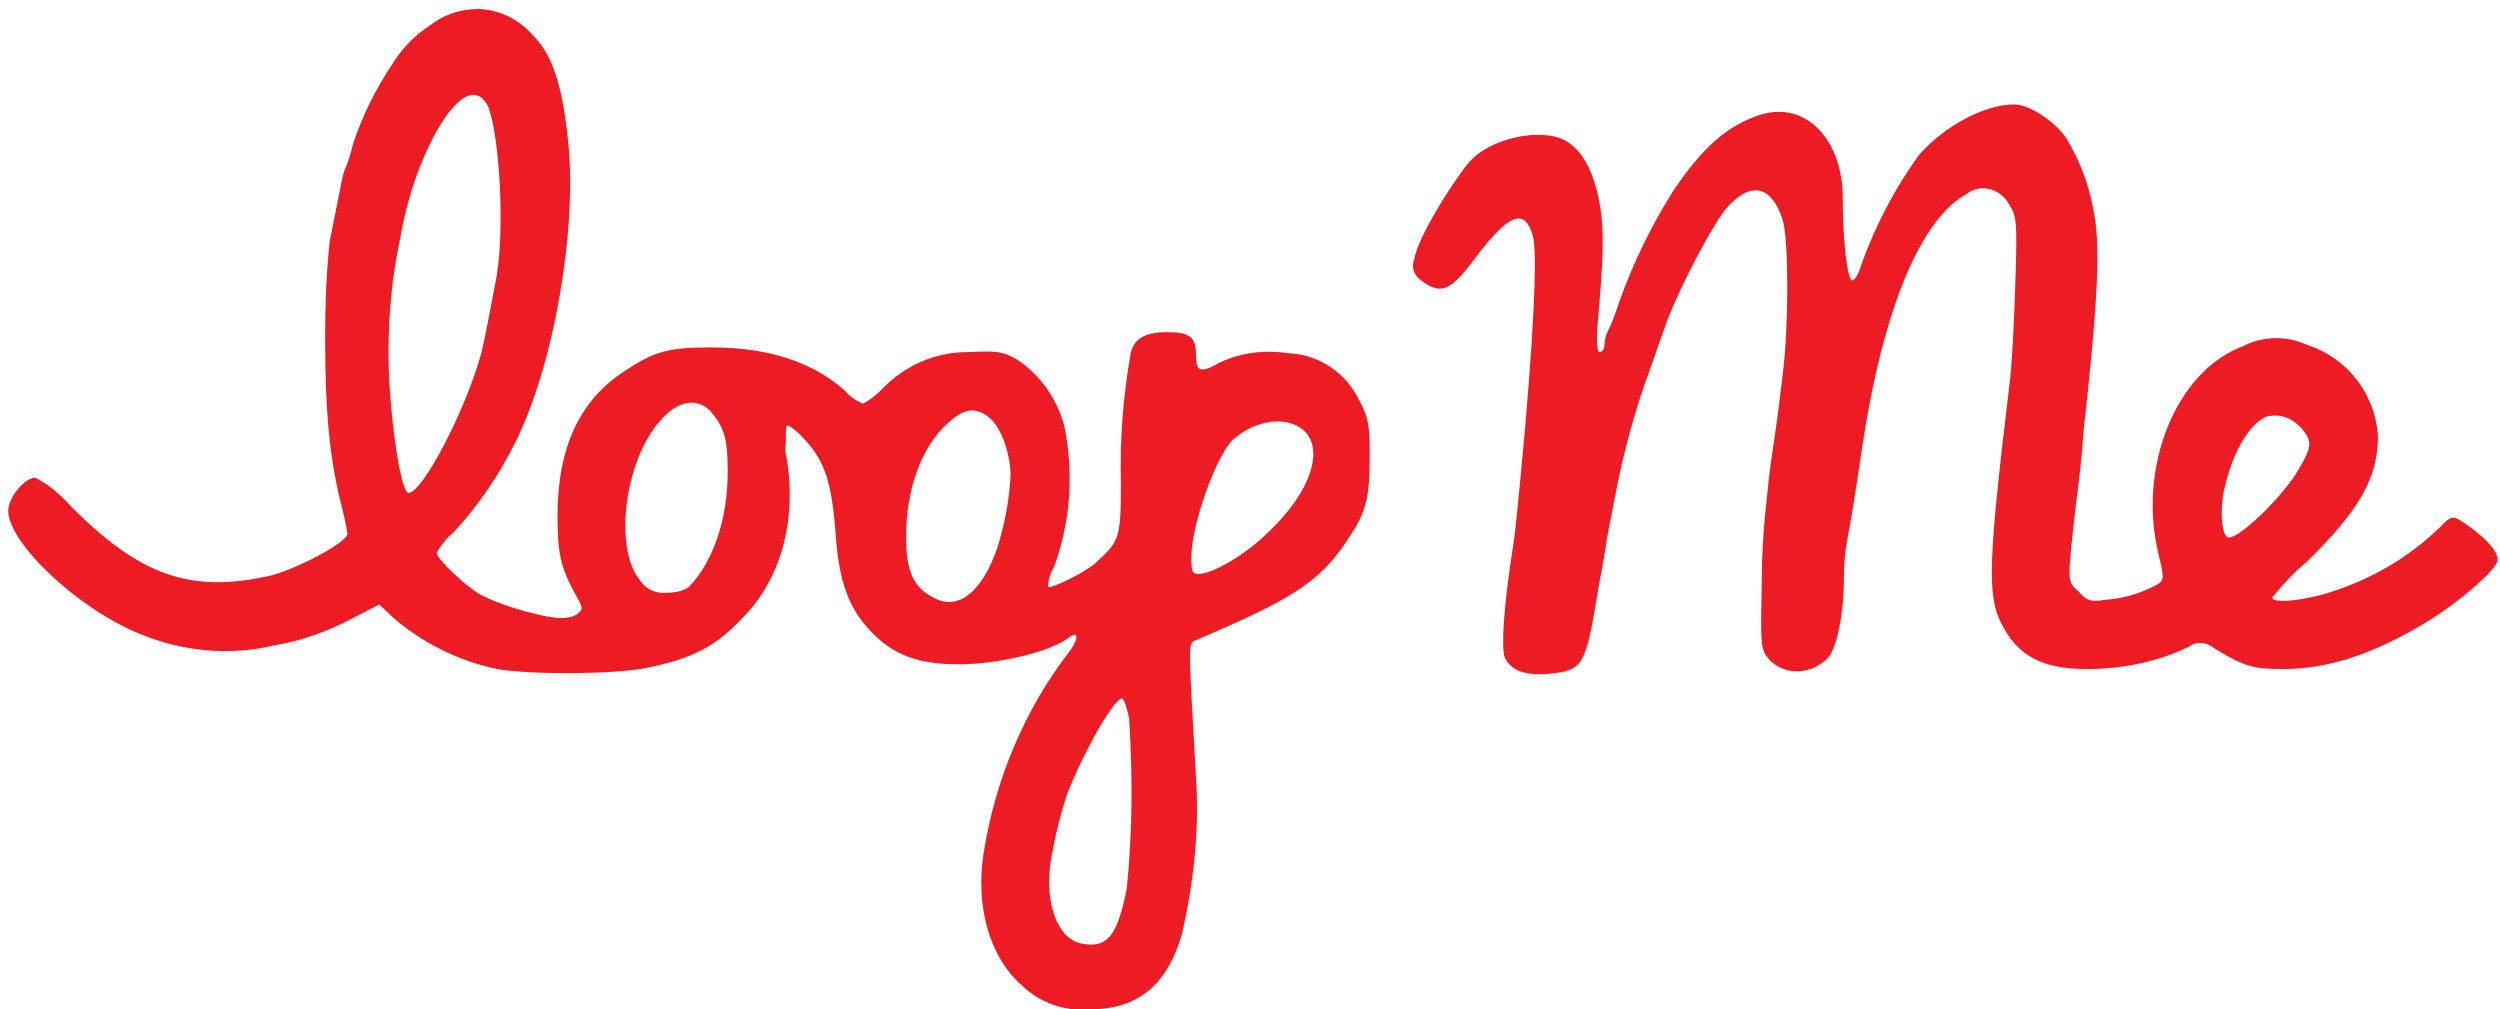
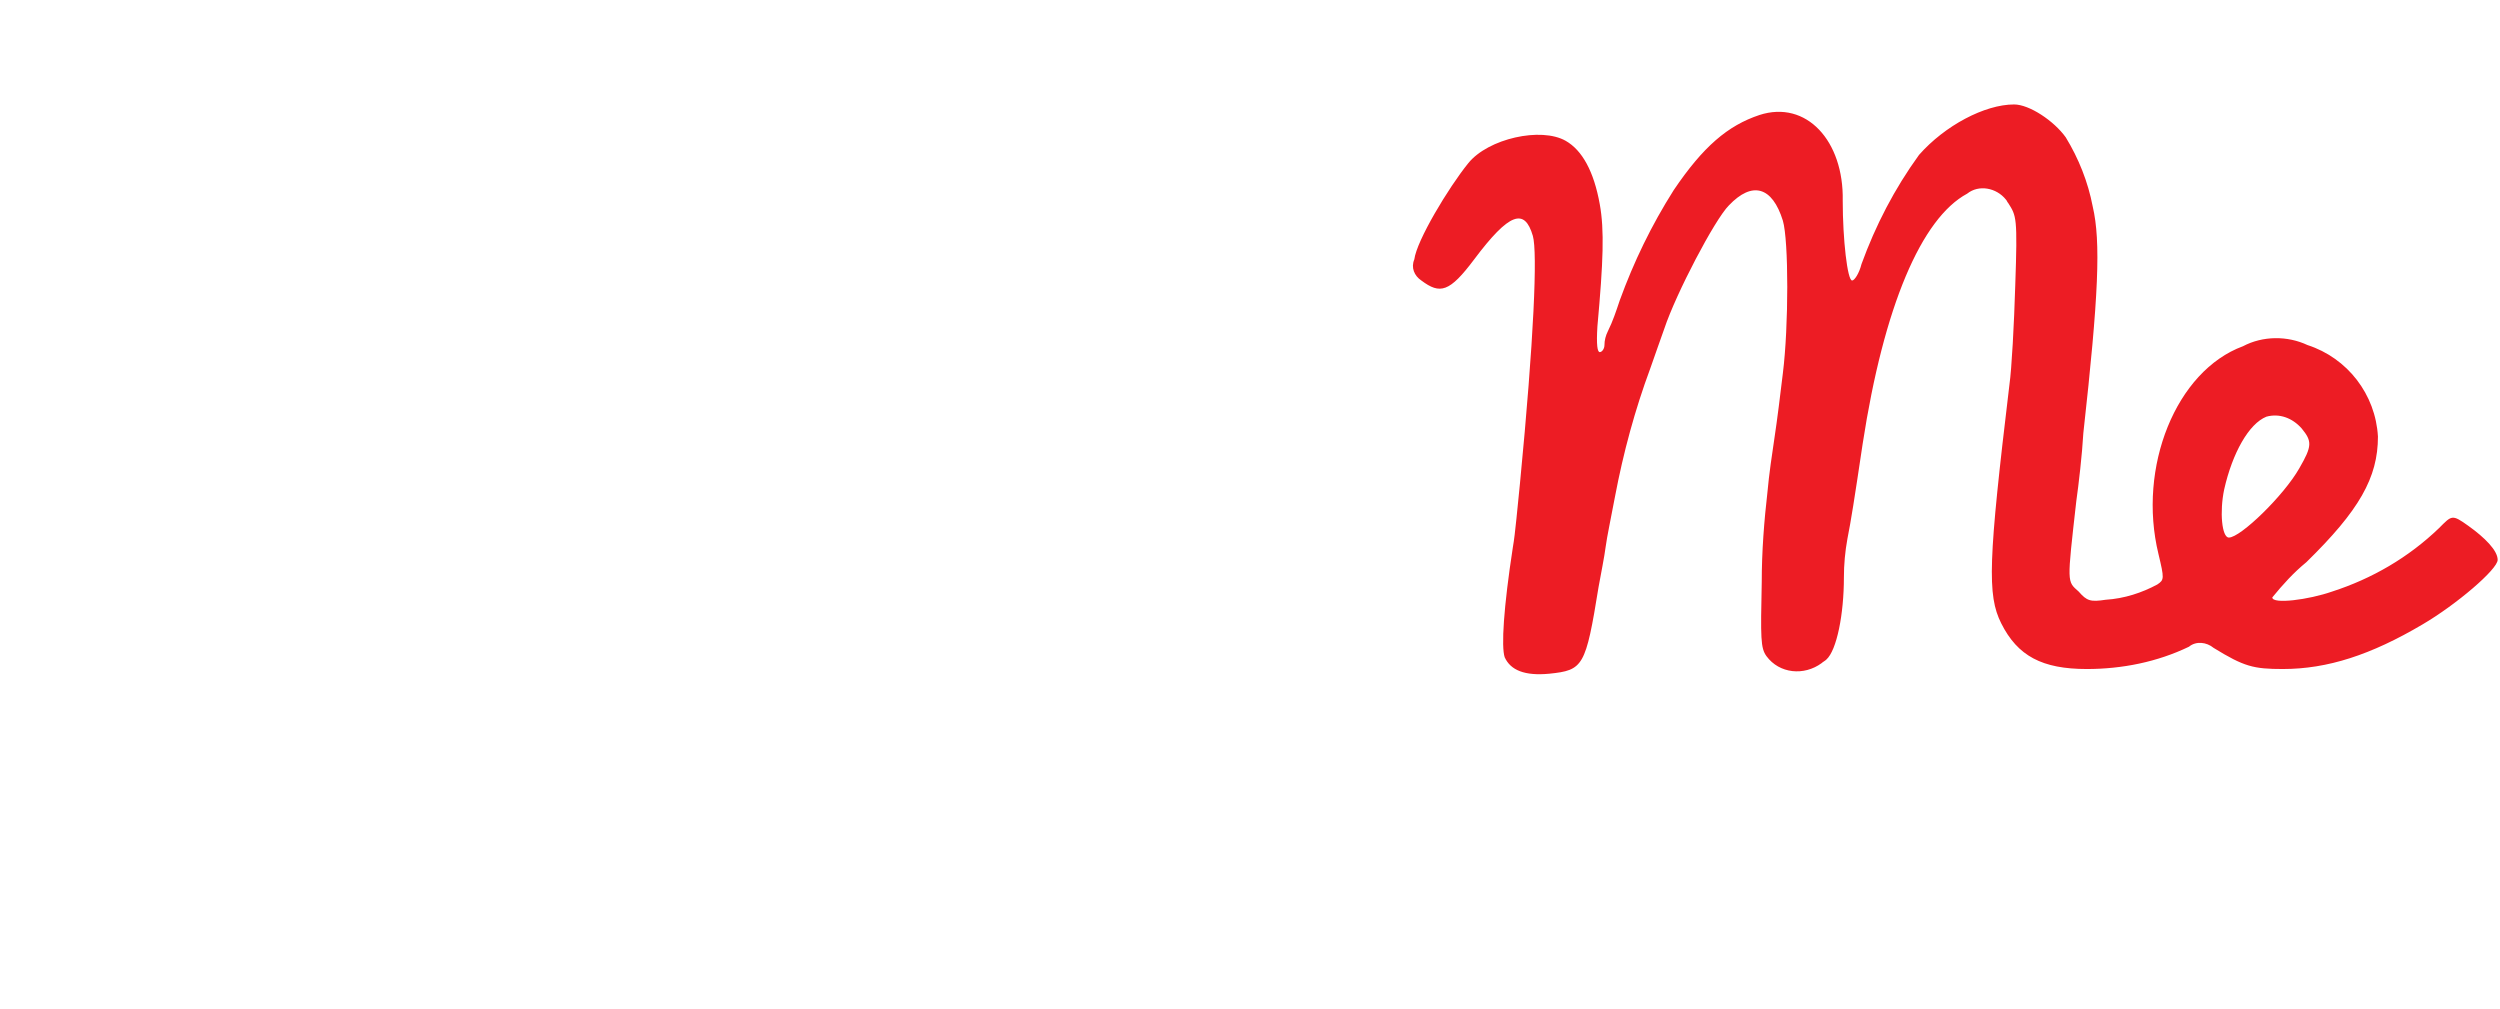
<svg xmlns="http://www.w3.org/2000/svg" height="86" viewBox="0 0 213 86" width="213">
  <g fill="#ed1c24">
-     <path d="m36.6 2.2c-1.3.8-2.4 2-3.2 3.3-1.4 2.1-2.5 4.3-3.3 6.7-.2.8-.5 1.8-.7 2.2s-.4 1.6-.6 2.6-.5 2.5-.7 3.5c-.3 2.7-.4 5.5-.4 8.2 0 6.5.4 10.5 1.4 14.4.2.8.4 1.6.5 2.4 0 .7-4.5 3.1-6.8 3.6-6.6 1.4-10.8 0-16.7-5.9-.9-1-1.9-1.9-3.1-2.5-.9 0-2.3 1.7-2.3 2.8 0 2.8 6 8.4 11.2 10.5 3.6 1.5 7.6 1.9 11.4 1 2.4-.4 4.6-1.2 6.7-2.3l2.3-1.2 1.4 1.3c2.4 2 5.2 3.4 8.2 4.1 2.2.6 10.4.6 13.2 0 4-.8 6-1.9 8.3-4.4 3.3-3.4 4.6-8.7 3.5-14.1.1-.7 0-1.4.1-2.1.1-.2.9.4 1.6 1.2 1.7 1.8 2.3 3.8 2.6 8.1.3 4 1.1 6.2 3 8.2s4 2.8 7.5 2.8c3.4 0 7.9-1.1 9.4-2.3.8-.6.8.1.1 1.1-3.9 5-6.4 11-7.4 17.3-.7 4.5.5 8.8 3.2 11.2 1.5 1.5 3.7 2.3 5.8 2.1 4.1 0 6.6-2 7.9-6.4 1-4.4 1.5-8.9 1.2-13.3-.7-12.5-.7-11.4.1-11.8l1.6-.7c6.9-3 9.1-4.5 11.4-8.1 1.4-2.1 1.7-3.4 1.7-6.8 0-2.7-.1-3.3-.9-4.8-1.1-2.3-3.4-3.9-6-4-2-.3-4-.1-5.9.8-1.6.9-2 .8-2-.6 0-1.6-.5-2-2.5-2-1.9 0-2.9.6-3.1 2-.6 3.5-.9 7.1-.8 10.7 0 4.9-.1 5.1-2.2 7-.9.8-3.8 2.2-4 2 0-.6.2-1.2.5-1.7 1.4-3.8 1.7-7.9.9-11.9-.6-2.4-2.1-4.5-4.1-5.8-1.3-.7-1.7-.7-4.2-.6-2.8 0-5.4 1.2-7.3 3.2-.5.5-1 .9-1.6 1.2-.6-.3-1.1-.6-1.5-1.1-2.8-2.5-6.6-3.7-11.4-3.7-3.5 0-4.8.3-7.2 1.9-4 2.5-5.9 6.6-5.9 12.5 0 3.2.3 4.4 1.5 6.6.7 1.2.7 1.3.2 1.7s-1.5.5-3.2.1-3.4-.9-5-1.7c-1.3-.7-3.8-3.1-3.8-3.6.4-.7.9-1.3 1.5-1.8 2.1-2.3 3.8-4.8 5.2-7.6 3.3-6.6 5.3-18.2 4.5-25.7-.5-4.9-1.4-7.4-3-9-1.3-1.5-3.3-2.4-5.3-2.2-1.1.1-2.4.5-3.5 1.4zm5 6.9c1 2.7 1.4 10.5.7 14.5-.6 3.2-1 5.3-1.3 6.5-1.3 4.8-5 11.9-6.2 11.9-.7 0-1.7-7.2-1.7-11.9 0-3.3.3-6.6 1-9.8 1.1-6.7 4.7-13.2 6.7-12.1.3.1.6.5.8.9zm18.9 25.9c1.2 1.4 1.5 2.3 1.5 5.2 0 4-1.2 7.6-3.3 9.8-.6.4-1.2.5-1.9.5-.9.1-1.8-.3-2.3-1.1-2.2-2.7-1.3-10.1 1.7-13.5 1.4-1.7 3.1-2.1 4.3-.9zm23.8.6c1 .8 1.8 3.1 1.8 4.9-.1 2.1-.5 4.1-1.1 6.1-1.3 3.8-3.3 5.4-5.3 4.4-1.9-.9-2.5-2.3-2.5-5.3 0-4 1.3-7.6 3.5-9.6 1.4-1.3 2.4-1.5 3.6-.5zm26.7 1c1.9 1.6.7 5.3-2.9 8.7-2 2-4.8 3.6-6 3.6-.5 0-.6-.2-.6-1.4 0-2.8 2.1-8.7 3.6-10.1 1.9-1.6 4.4-2 5.9-.8zm-14.8 24.6c.3 4.8.3 9.7-.2 14.5-.8 4.1-1.7 5.1-3.8 4.7-2.3-.4-3.4-4-2.5-8 .3-1.6.7-3.2 1.2-4.7 1.4-3.6 4-8.2 4.7-8.2.2.1.4.8.6 1.7z" />
    <path d="m149.9 9.8c-2.7.9-4.8 2.7-7.3 6.4-1.9 3-3.4 6.1-4.6 9.4-.3.9-.6 1.8-1 2.6-.2.4-.3.8-.3 1.2 0 .3-.2.6-.4.6s-.3-.6-.2-2.2c.5-5.5.6-8.2.2-10.4-.5-2.8-1.5-4.6-2.9-5.4-2.1-1.2-6.6-.2-8.3 1.9s-4.4 6.6-4.6 8.2c-.3.7 0 1.4.6 1.8 1.6 1.2 2.4 1 4.5-1.8 3-4 4.3-4.4 5-2 .4 1.4.1 8.7-1.1 21.1-.2 1.9-.4 4.3-.6 5.4-.8 5.2-1 8.5-.7 9.4.5 1.1 1.7 1.6 3.8 1.4 2.9-.3 3.1-.6 4.2-7.4.2-1.1.5-2.6.6-3.4s.5-2.7.8-4.3c.7-3.7 1.7-7.4 3-10.9.4-1.1.9-2.6 1.2-3.4 1-3 4.3-9.3 5.5-10.5 2-2.1 3.7-1.6 4.6 1.3.5 1.7.5 9 0 13-.2 1.7-.5 4.1-.7 5.4s-.5 3.4-.6 4.6c-.3 2.6-.5 5.2-.5 7.8-.1 4.8-.1 5.6.4 6.3 1.1 1.5 3.2 1.7 4.7.6.1-.1.3-.2.4-.3.9-.8 1.5-3.9 1.5-7 0-1.1.1-2.2.3-3.3.3-1.5.6-3.4 1.3-8.1 1.8-11.7 5-19.2 8.9-21.3 1-.8 2.5-.5 3.3.5.1.1.1.2.2.3.7 1.1.8 1.2.6 7-.1 3.3-.3 7.1-.5 8.5-1.8 15-1.9 17.9-.7 20.3 1.4 2.8 3.5 3.9 7.3 3.9 3 0 6-.6 8.7-1.9.6-.5 1.5-.4 2.1.1 2.6 1.6 3.4 1.8 5.9 1.8 3.8 0 7.5-1.2 11.9-3.8 2.9-1.7 6.4-4.7 6.4-5.5s-1.1-1.9-2.5-2.9-1.4-.9-2.5.2c-2.6 2.5-5.7 4.3-9.1 5.4-2 .7-5.1 1.1-5.1.5.9-1.1 1.8-2.1 2.9-3 4.5-4.4 6.1-7.2 6.1-10.7-.2-3.6-2.6-6.7-6-7.8-1.7-.8-3.8-.8-5.5.1-5.7 2.1-9 10.3-7.2 17.7.5 2.1.5 2.2-.1 2.6-1.3.7-2.8 1.2-4.4 1.3-1.3.2-1.6.1-2.3-.7-1-.9-1-.6-.2-7.7.2-1.4.5-4 .6-5.8 1.3-11.7 1.5-16.3.8-19.3-.4-2.1-1.2-4.1-2.3-5.9-1-1.4-3.1-2.8-4.4-2.8-2.5 0-5.9 1.8-8.1 4.3-2.1 2.9-3.7 6-4.9 9.3-.2.8-.6 1.4-.8 1.4-.4 0-.8-3.5-.8-6.8.1-5.1-3.1-8.6-7.1-7.3zm46.2 26.7c.9 1.1.9 1.5-.2 3.4-1.3 2.3-5 5.9-6 5.9-.6 0-.8-2.2-.4-4.1.7-3.1 2.1-5.6 3.6-6.2 1.1-.3 2.2.1 3 1z" />
  </g>
</svg>